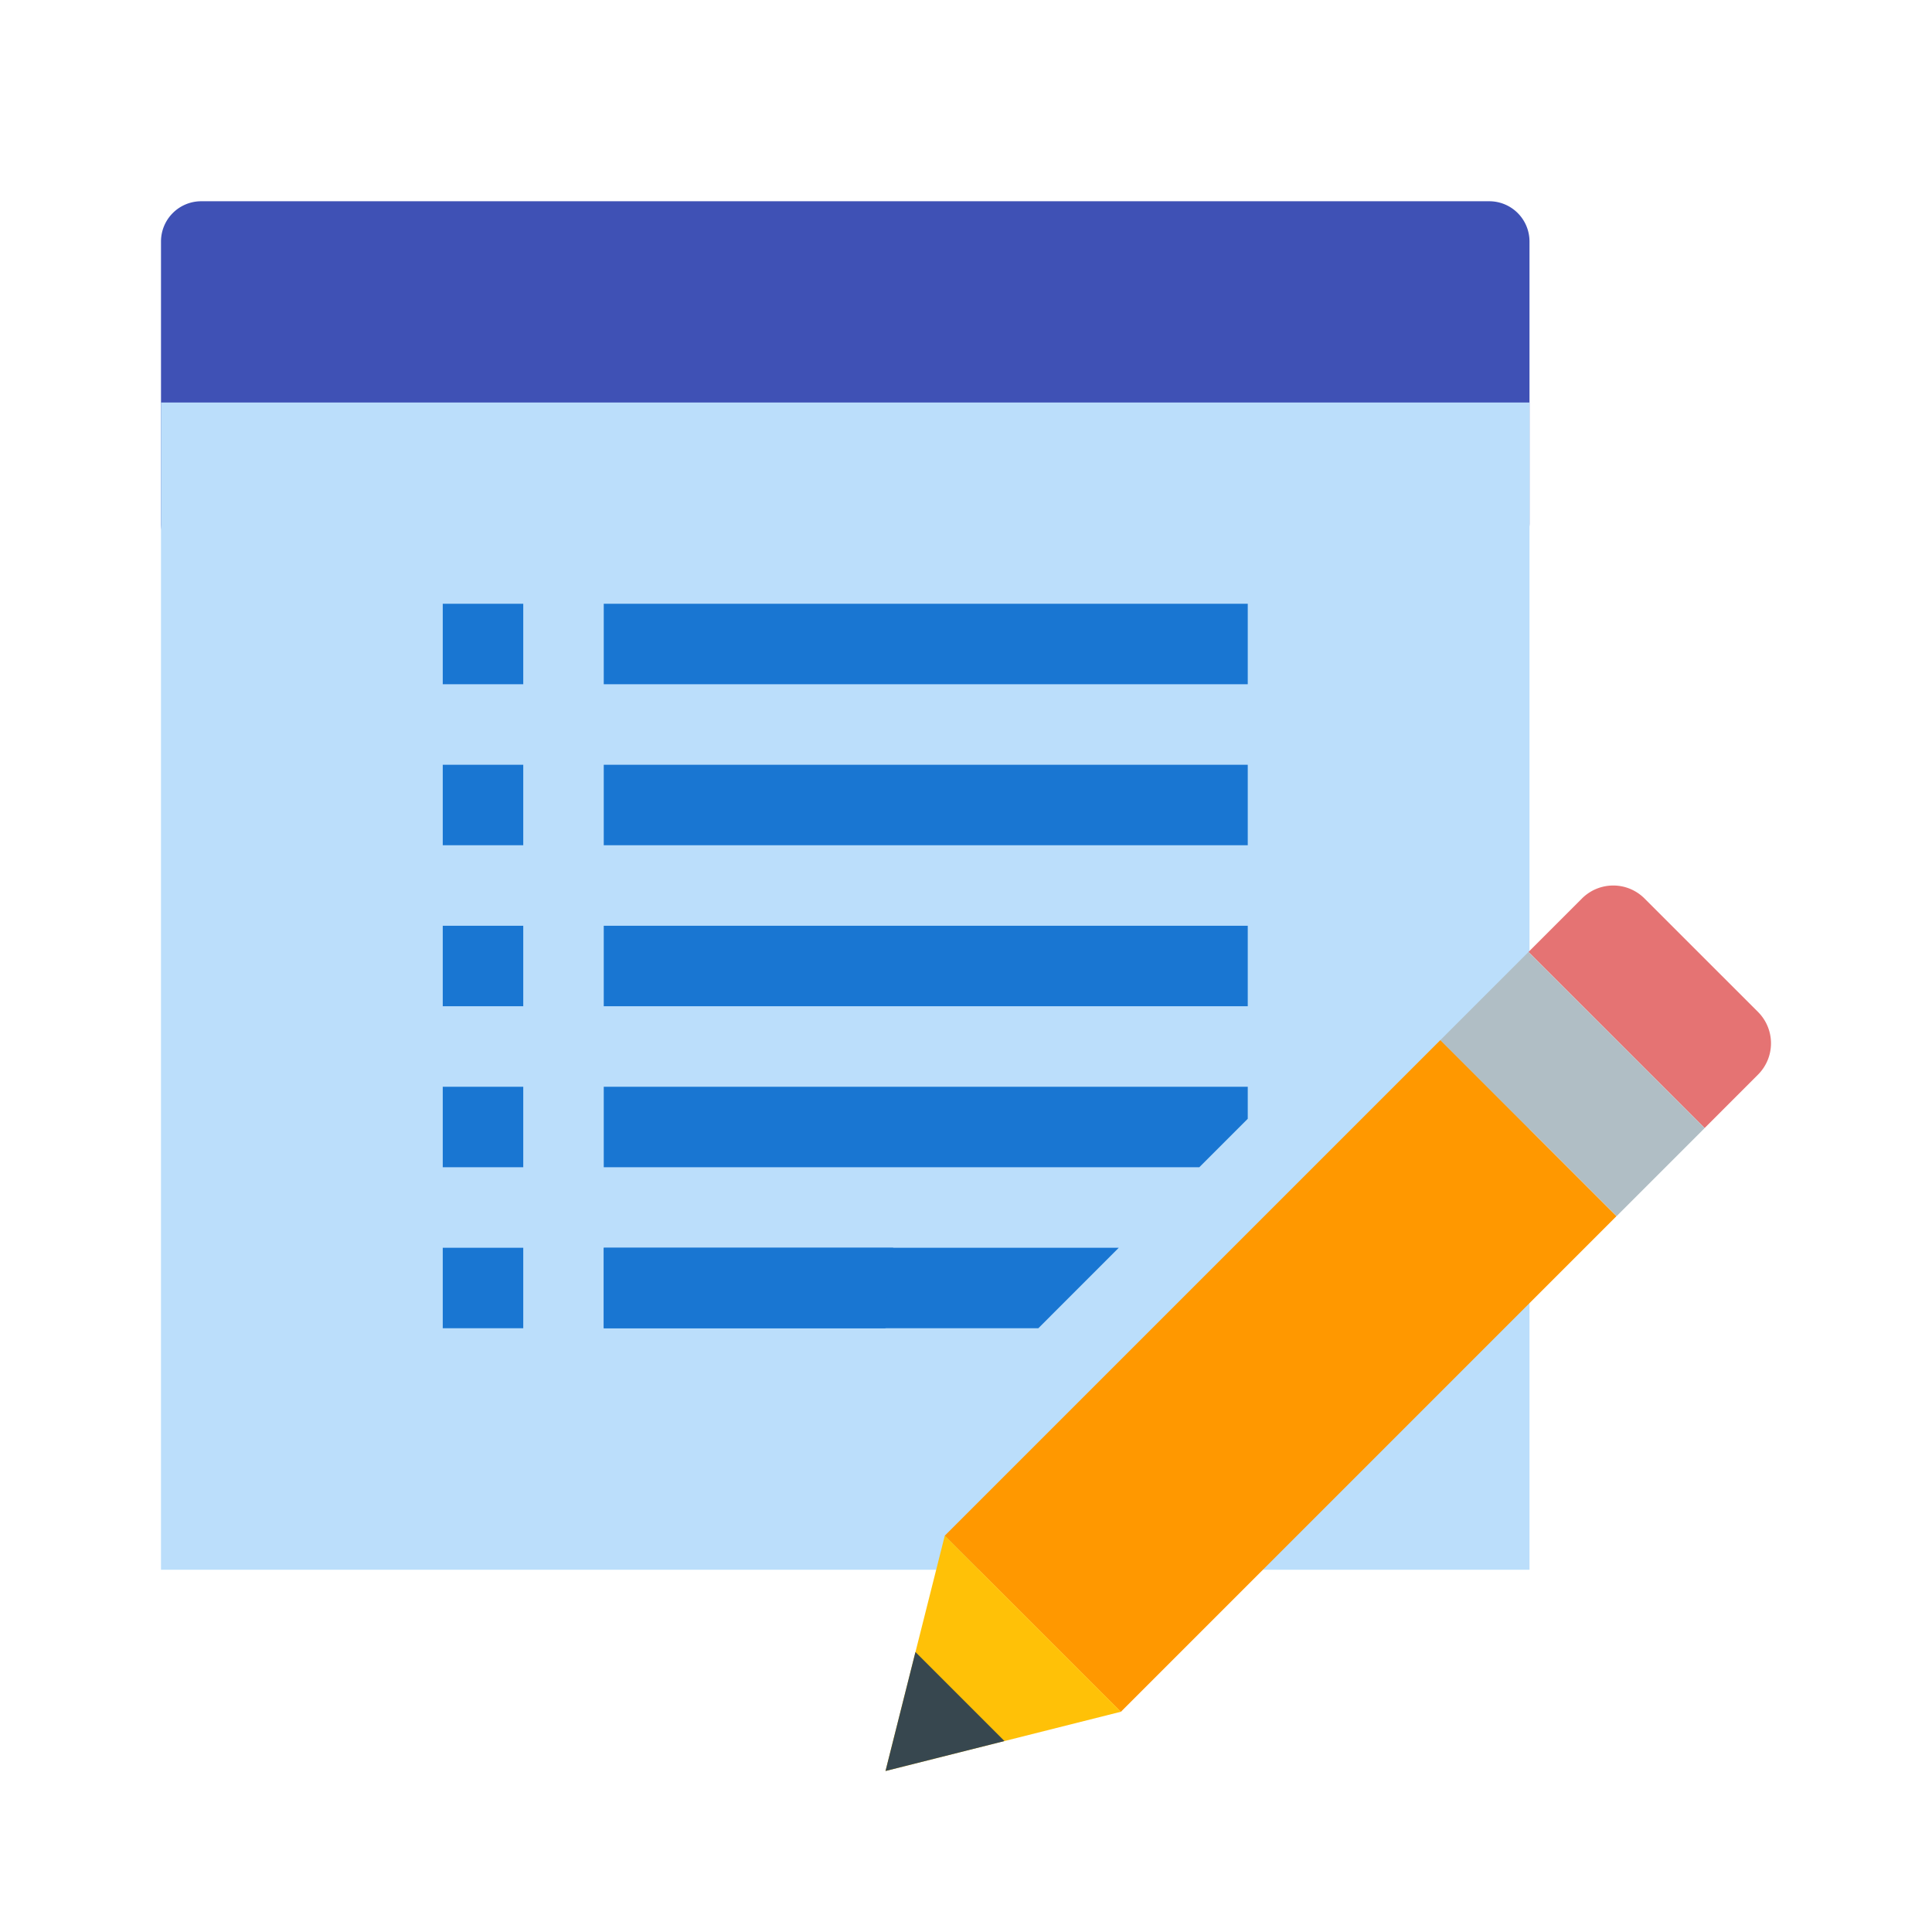
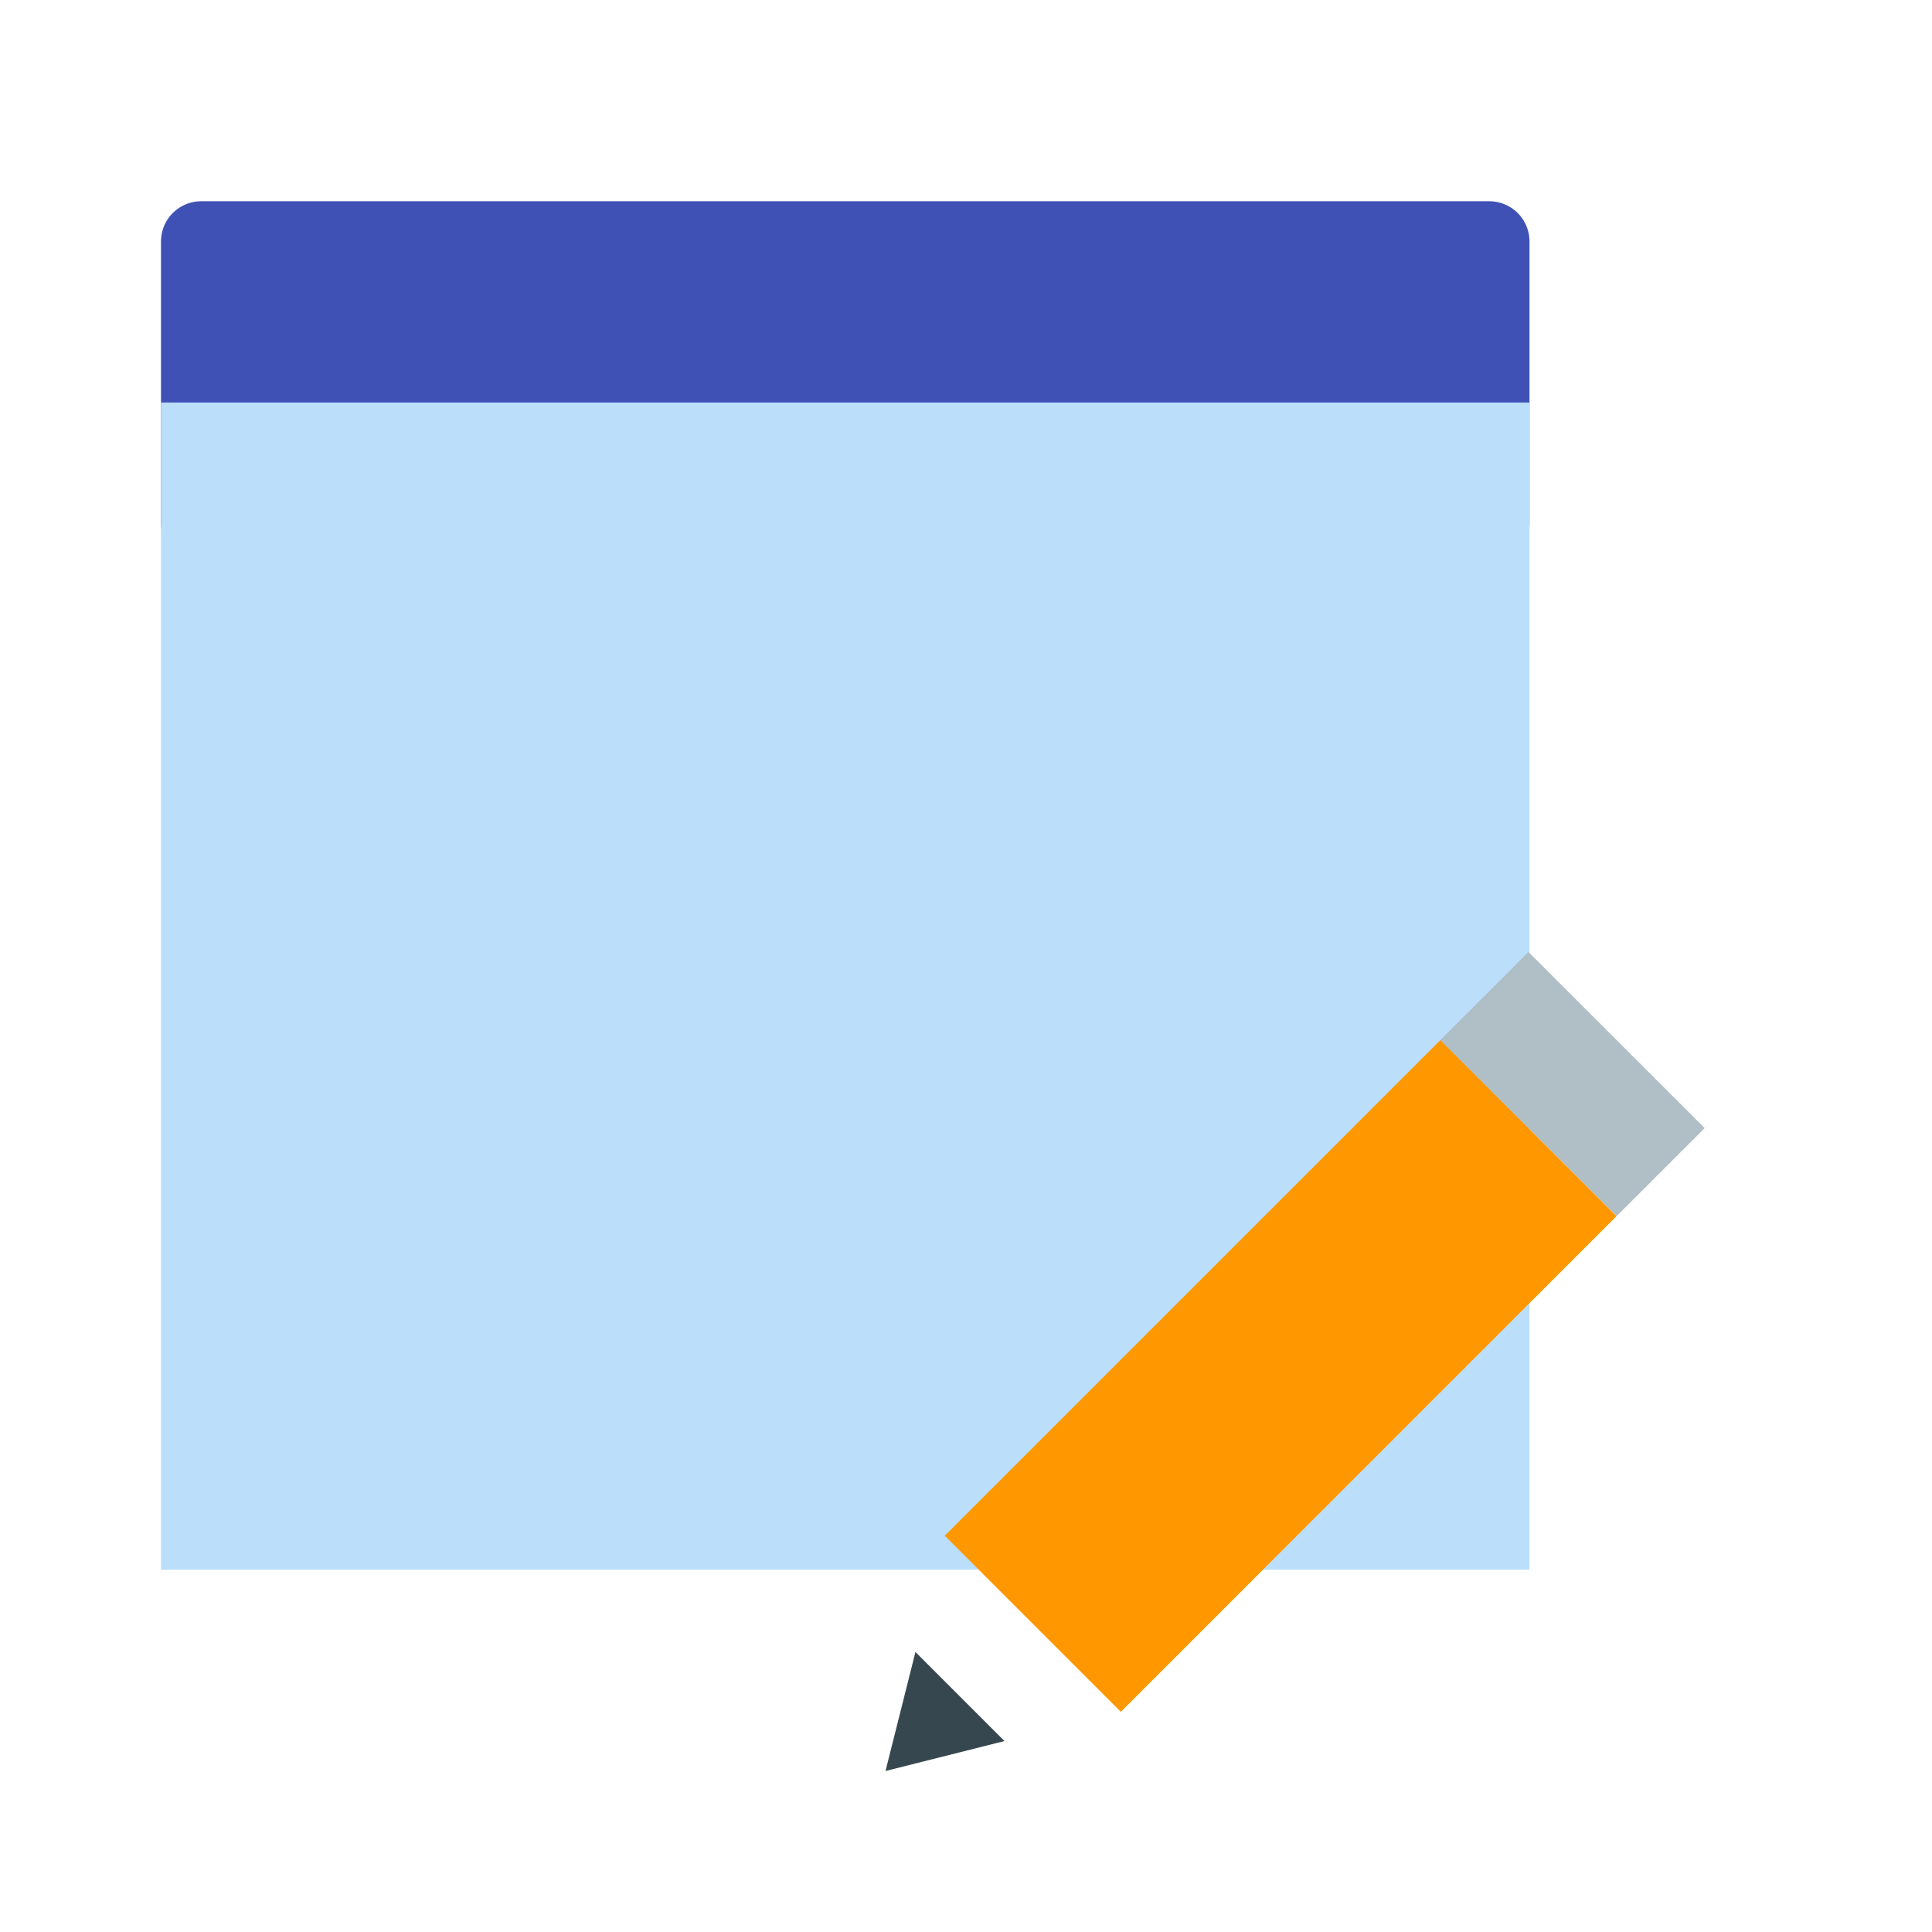
<svg xmlns="http://www.w3.org/2000/svg" width="48" height="48">
  <path fill="#3F51B5" d="M38 13a1 1 0 0 1-1 1H5a1 1 0 0 1-1-1V6a1 1 0 0 1 1-1h32a1 1 0 0 1 1 1v7z" />
  <path fill="#BBDEFB" d="M4 10h34v29H4z" />
-   <path fill="#E57373" d="M43.678 25.142l-2.82-2.819a1.098 1.098 0 0 0-1.555 0l-1.328 1.328 4.376 4.375 1.327-1.328a1.101 1.101 0 0 0 0-1.556" />
  <path fill="#FF9800" d="M23.472 38.154l12.315-12.315 4.375 4.375L27.847 42.53z" />
  <path fill="#B0BEC5" d="M42.352 28.027l-2.188 2.188-4.377-4.375 2.187-2.188z" />
-   <path fill="#FFC107" d="M23.473 38.152L22 44l5.848-1.472z" />
  <path fill="#37474F" d="M22.744 41.044L22 44l2.956-.744z" />
  <g fill="#1976D2">
-     <path d="M27.796 31H15v2h10.797zM31 27.796V27H15v2h14.796zM15 19h16v2H15zM15 15h16v2H15zM11 15h2v2h-2zM11 19h2v2h-2zM11 31h2v2h-2z" />
-     <path d="M15 31v2h7c0-.684.071-1.351.191-2H15zM11 23h2v2h-2zM11 27h2v2h-2zM15 23h16v2H15z" />
-   </g>
+     </g>
</svg>